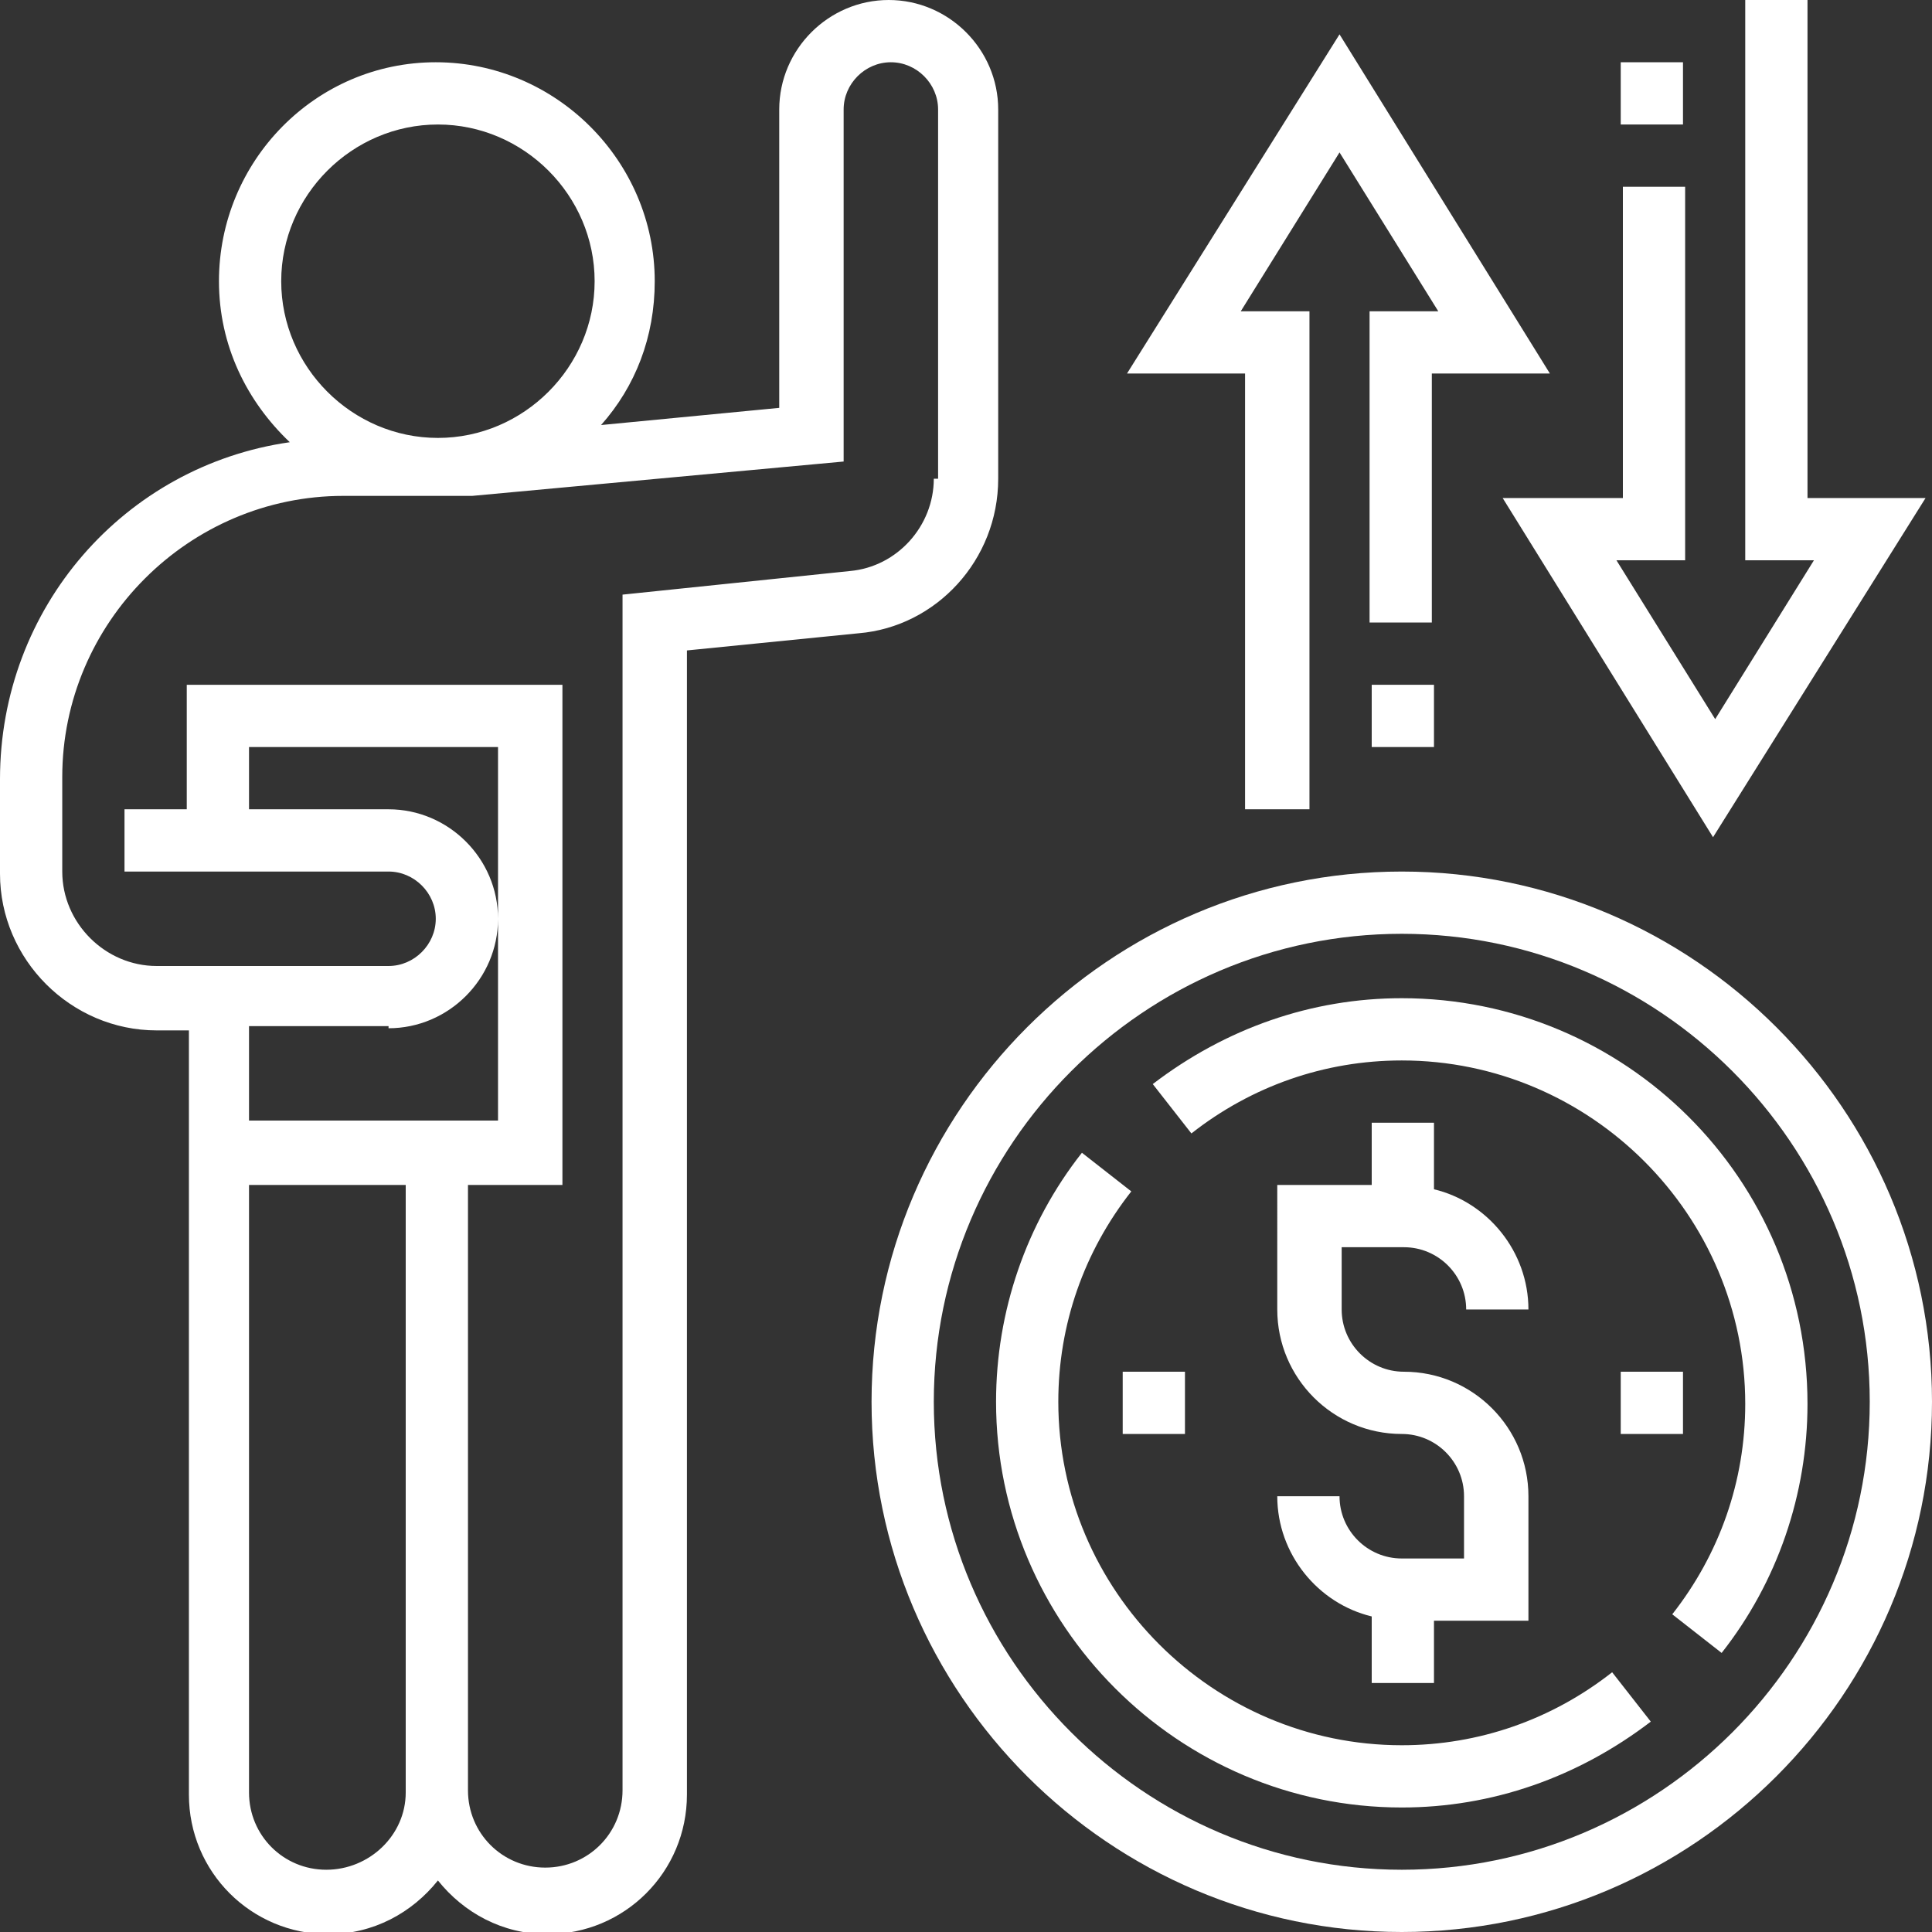
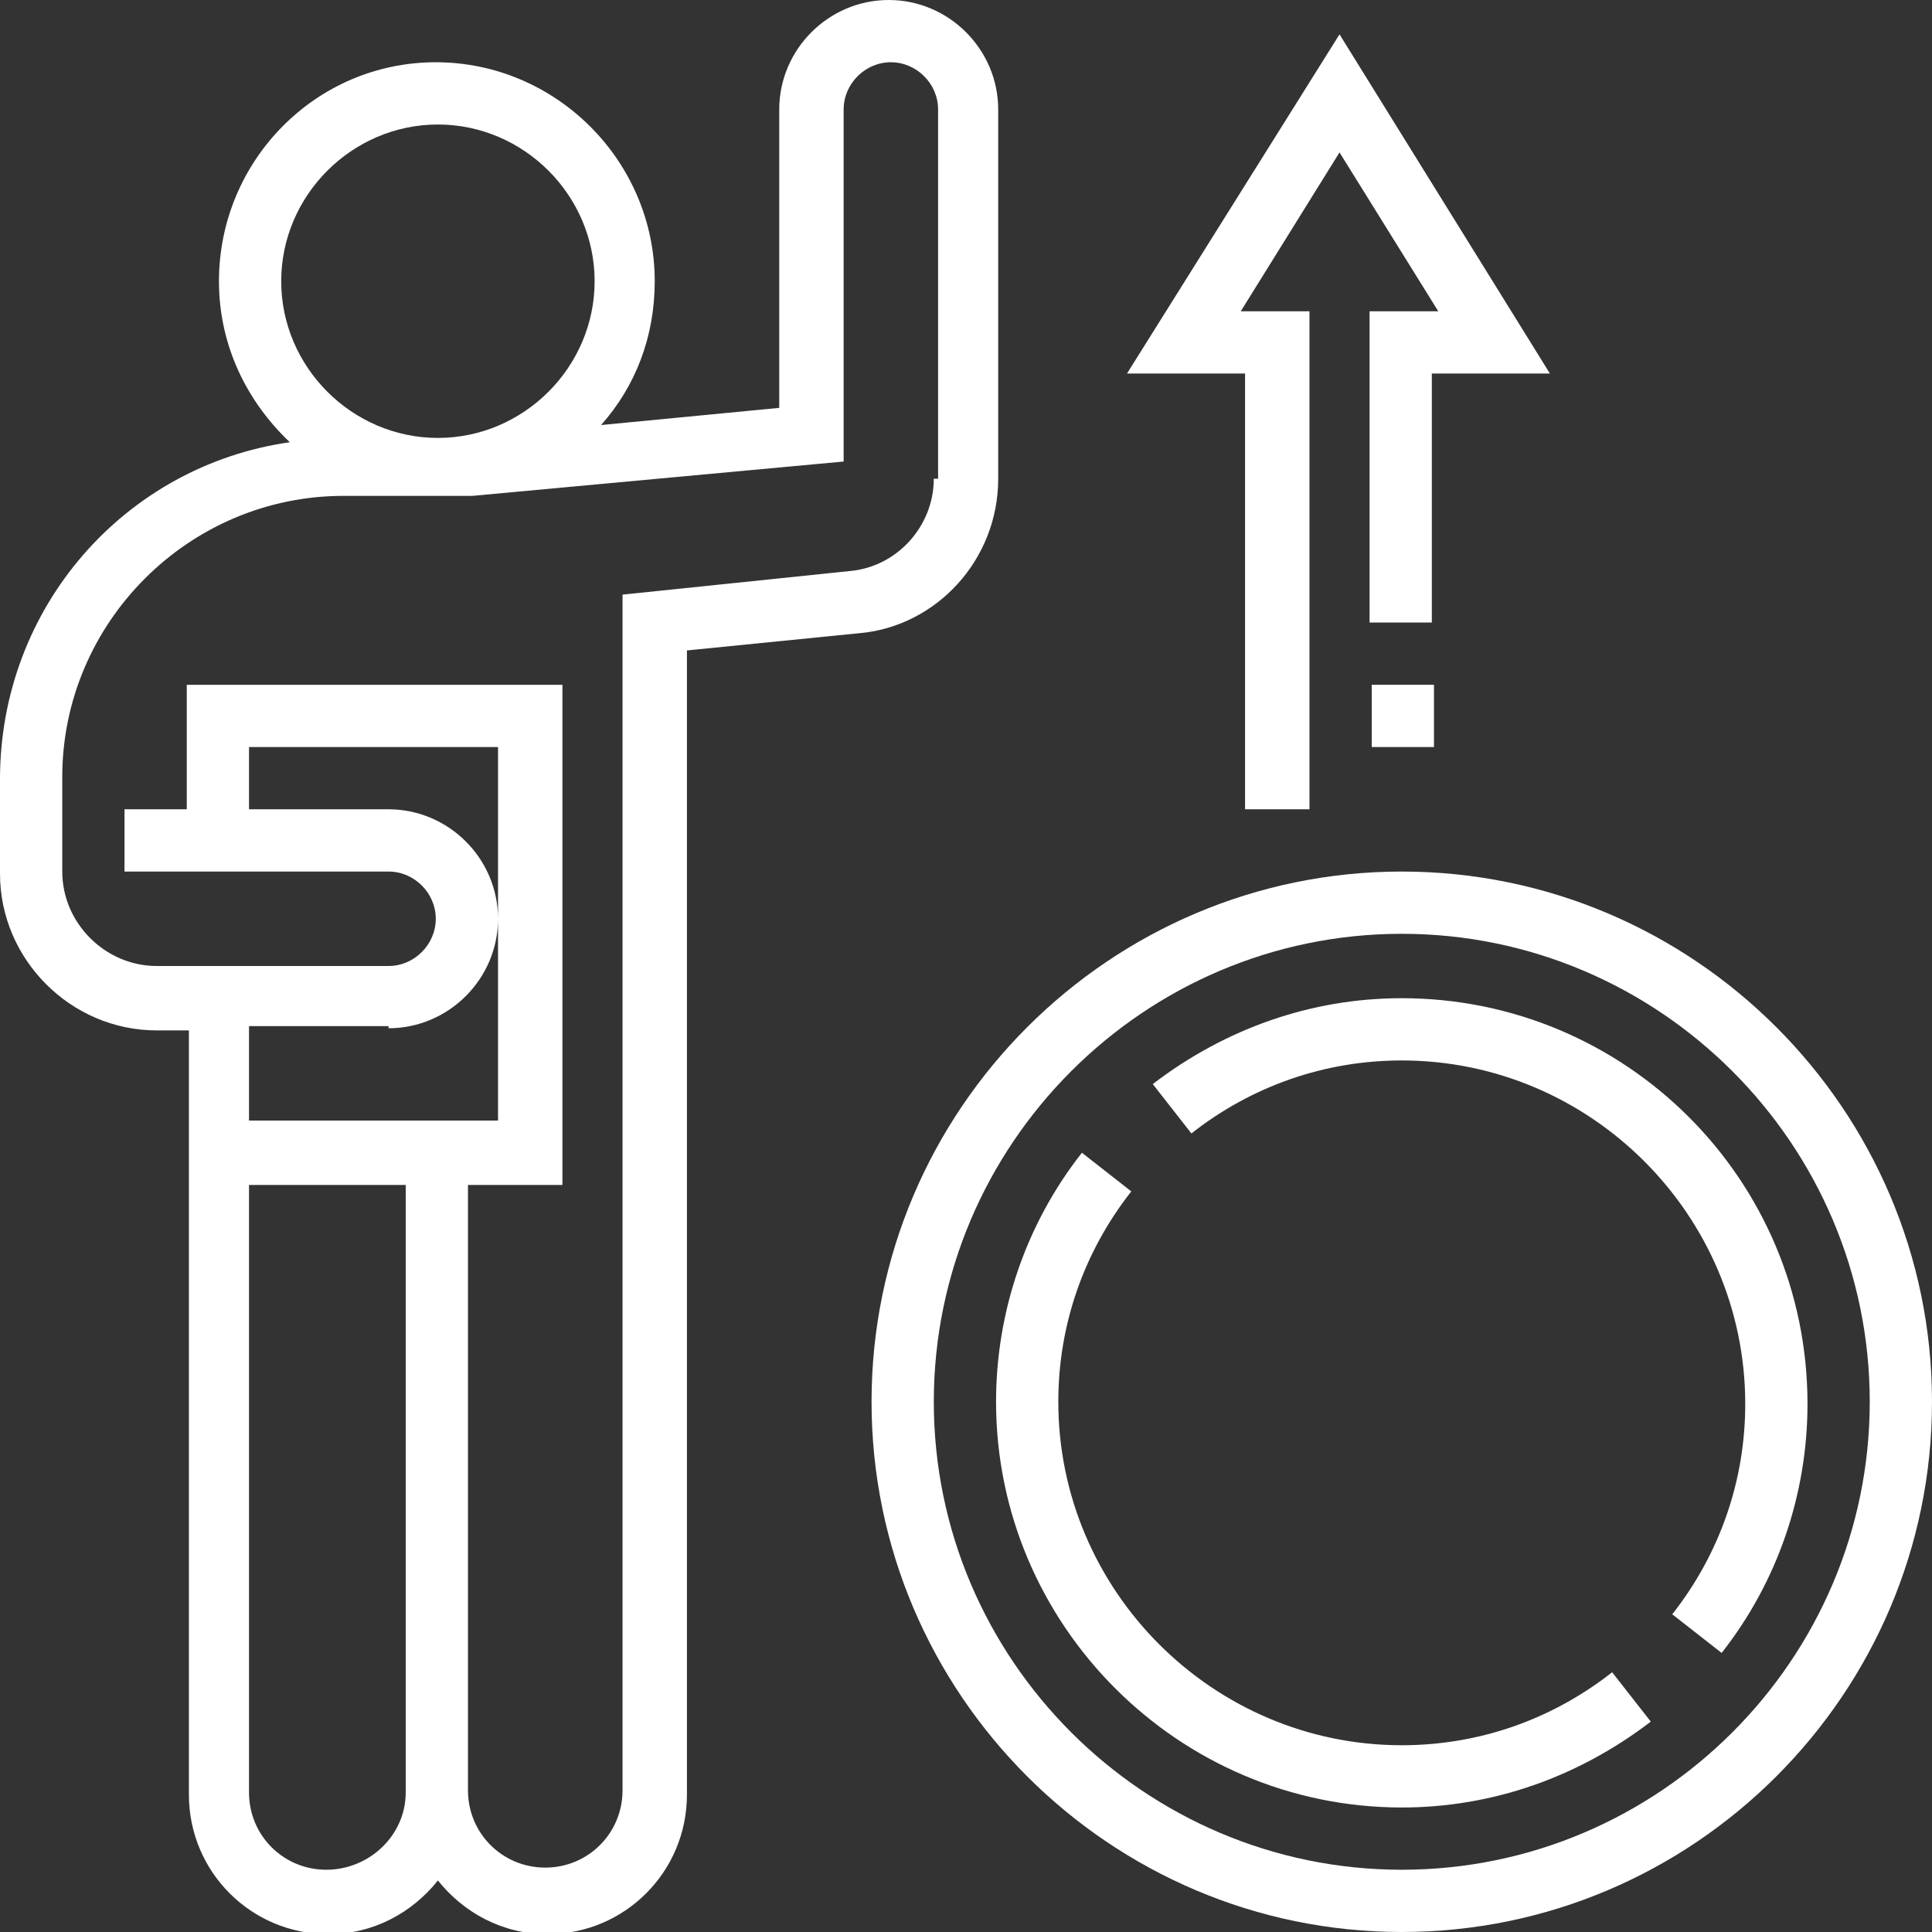
<svg xmlns="http://www.w3.org/2000/svg" version="1.1" id="Layer_1" x="0px" y="0px" viewBox="0 0 90 90" style="enable-background:new 0 0 90 90;" xml:space="preserve">
  <rect x="0" y="0" width="90" height="90" fill="#333333" stroke="none" />
  <style type="text/css">
	.st0{fill:#FFFFFF;}
</style>
  <g>
-     <path class="st0" d="M65.3,72.6c-1.6,0-2.9-1.3-2.9-2.9h-2.9c0,2.7,1.9,5,4.4,5.6v3.1h2.9v-2.9h4.4v-5.8c0-3.2-2.6-5.8-5.8-5.8   c-1.6,0-2.9-1.3-2.9-2.9v-2.9h2.9c1.6,0,2.9,1.3,2.9,2.9h2.9c0-2.7-1.9-5-4.4-5.6v-3.1h-2.9v2.9h-4.4V61c0,3.2,2.6,5.8,5.8,5.8   c1.6,0,2.9,1.3,2.9,2.9v2.9H65.3z" />
    <path class="st0" d="M65.3,40.6c-13.6,0-24.7,11.1-24.7,24.7S51.7,90,65.3,90S90,78.9,90,65.3S78.9,40.6,65.3,40.6z M65.3,87.1   c-12,0-21.8-9.8-21.8-21.8s9.8-21.8,21.8-21.8s21.8,9.8,21.8,21.8S77.3,87.1,65.3,87.1z" />
    <path class="st0" d="M65.3,81.3c-8.8,0-16-7.2-16-16c0-3.6,1.2-7,3.4-9.8l-2.3-1.8c-2.6,3.3-4,7.4-4,11.6   c0,10.4,8.5,18.9,18.9,18.9c4.2,0,8.2-1.4,11.6-4l-1.8-2.3C72.3,80.1,68.9,81.3,65.3,81.3z" />
    <path class="st0" d="M65.3,46.5c-4.2,0-8.2,1.4-11.6,4l1.8,2.3c2.8-2.2,6.2-3.4,9.8-3.4c8.8,0,16,7.2,16,16c0,3.6-1.2,7-3.4,9.8   l2.3,1.8c2.6-3.3,4-7.4,4-11.6C84.2,54.9,75.7,46.5,65.3,46.5z" />
-     <path class="st0" d="M75.5,63.9h2.9v2.9h-2.9V63.9z" />
-     <path class="st0" d="M52.3,63.9h2.9v2.9h-2.9V63.9z" />
-     <path class="st0" d="M79.8,39l9.9-15.8h-5.5V0h-2.9v26.1h3.2l-4.6,7.4l-4.6-7.4h3.2V8.7h-2.9v14.5H70L79.8,39z" />
-     <path class="st0" d="M75.5,2.9h2.9v2.9h-2.9V2.9z" />
    <path class="st0" d="M58.1,37.7H61V14.5h-3.2l4.6-7.4l4.6,7.4h-3.2V29h2.9V17.4h5.5L62.4,1.6l-9.9,15.8h5.5V37.7z" />
    <path class="st0" d="M63.9,31.9h2.9v2.9h-2.9V31.9z" />
    <path class="st0" d="M46.5,22.3V5.1c0-2.8-2.3-5.1-5.1-5.1s-5.1,2.3-5.1,5.1V19l-8.3,0.8c1.6-1.8,2.5-4.1,2.5-6.7   c0-5.6-4.6-10.2-10.2-10.2S10.2,7.5,10.2,13.1c0,3,1.3,5.6,3.3,7.5C5.8,21.7,0,28.3,0,36.3v4.4c0,4,3.3,7.3,7.3,7.3h1.5v5.8v1.5   v28.3c0,3.6,2.9,6.5,6.5,6.5c2.1,0,3.9-1,5.1-2.5c1.2,1.5,3,2.5,5.1,2.5c3.6,0,6.5-2.9,6.5-6.5V30.3l8-0.8   C43.6,29.2,46.5,26.1,46.5,22.3z M13.1,13.1c0-4,3.3-7.3,7.3-7.3s7.3,3.3,7.3,7.3s-3.3,7.3-7.3,7.3S13.1,17.1,13.1,13.1z    M18.1,47.9c2.8,0,5.1-2.3,5.1-5.1s-2.3-5.1-5.1-5.1h-6.5v-2.9h11.6v8v9.4H11.6v-4.4H18.1z M15.2,87.1c-2,0-3.6-1.6-3.6-3.6V55.2   h7.3v28.3C18.9,85.5,17.2,87.1,15.2,87.1z M43.5,22.3c0,2.2-1.7,4.1-3.9,4.3L29,27.7v55.7c0,2-1.6,3.6-3.6,3.6s-3.6-1.6-3.6-3.6   V55.2h4.4V31.9H8.7v5.8H5.8v2.9h12.3c1.2,0,2.2,1,2.2,2.2c0,1.2-1,2.2-2.2,2.2H7.3c-2.4,0-4.4-2-4.4-4.4v-4.4   c0-7.2,5.9-13.1,13.1-13.1l4.3,0c0,0,0.1,0,0.1,0s0.1,0,0.1,0l1.5,0l17.3-1.6V5.1c0-1.2,1-2.2,2.2-2.2c1.2,0,2.2,1,2.2,2.2V22.3z" />
  </g>
</svg>